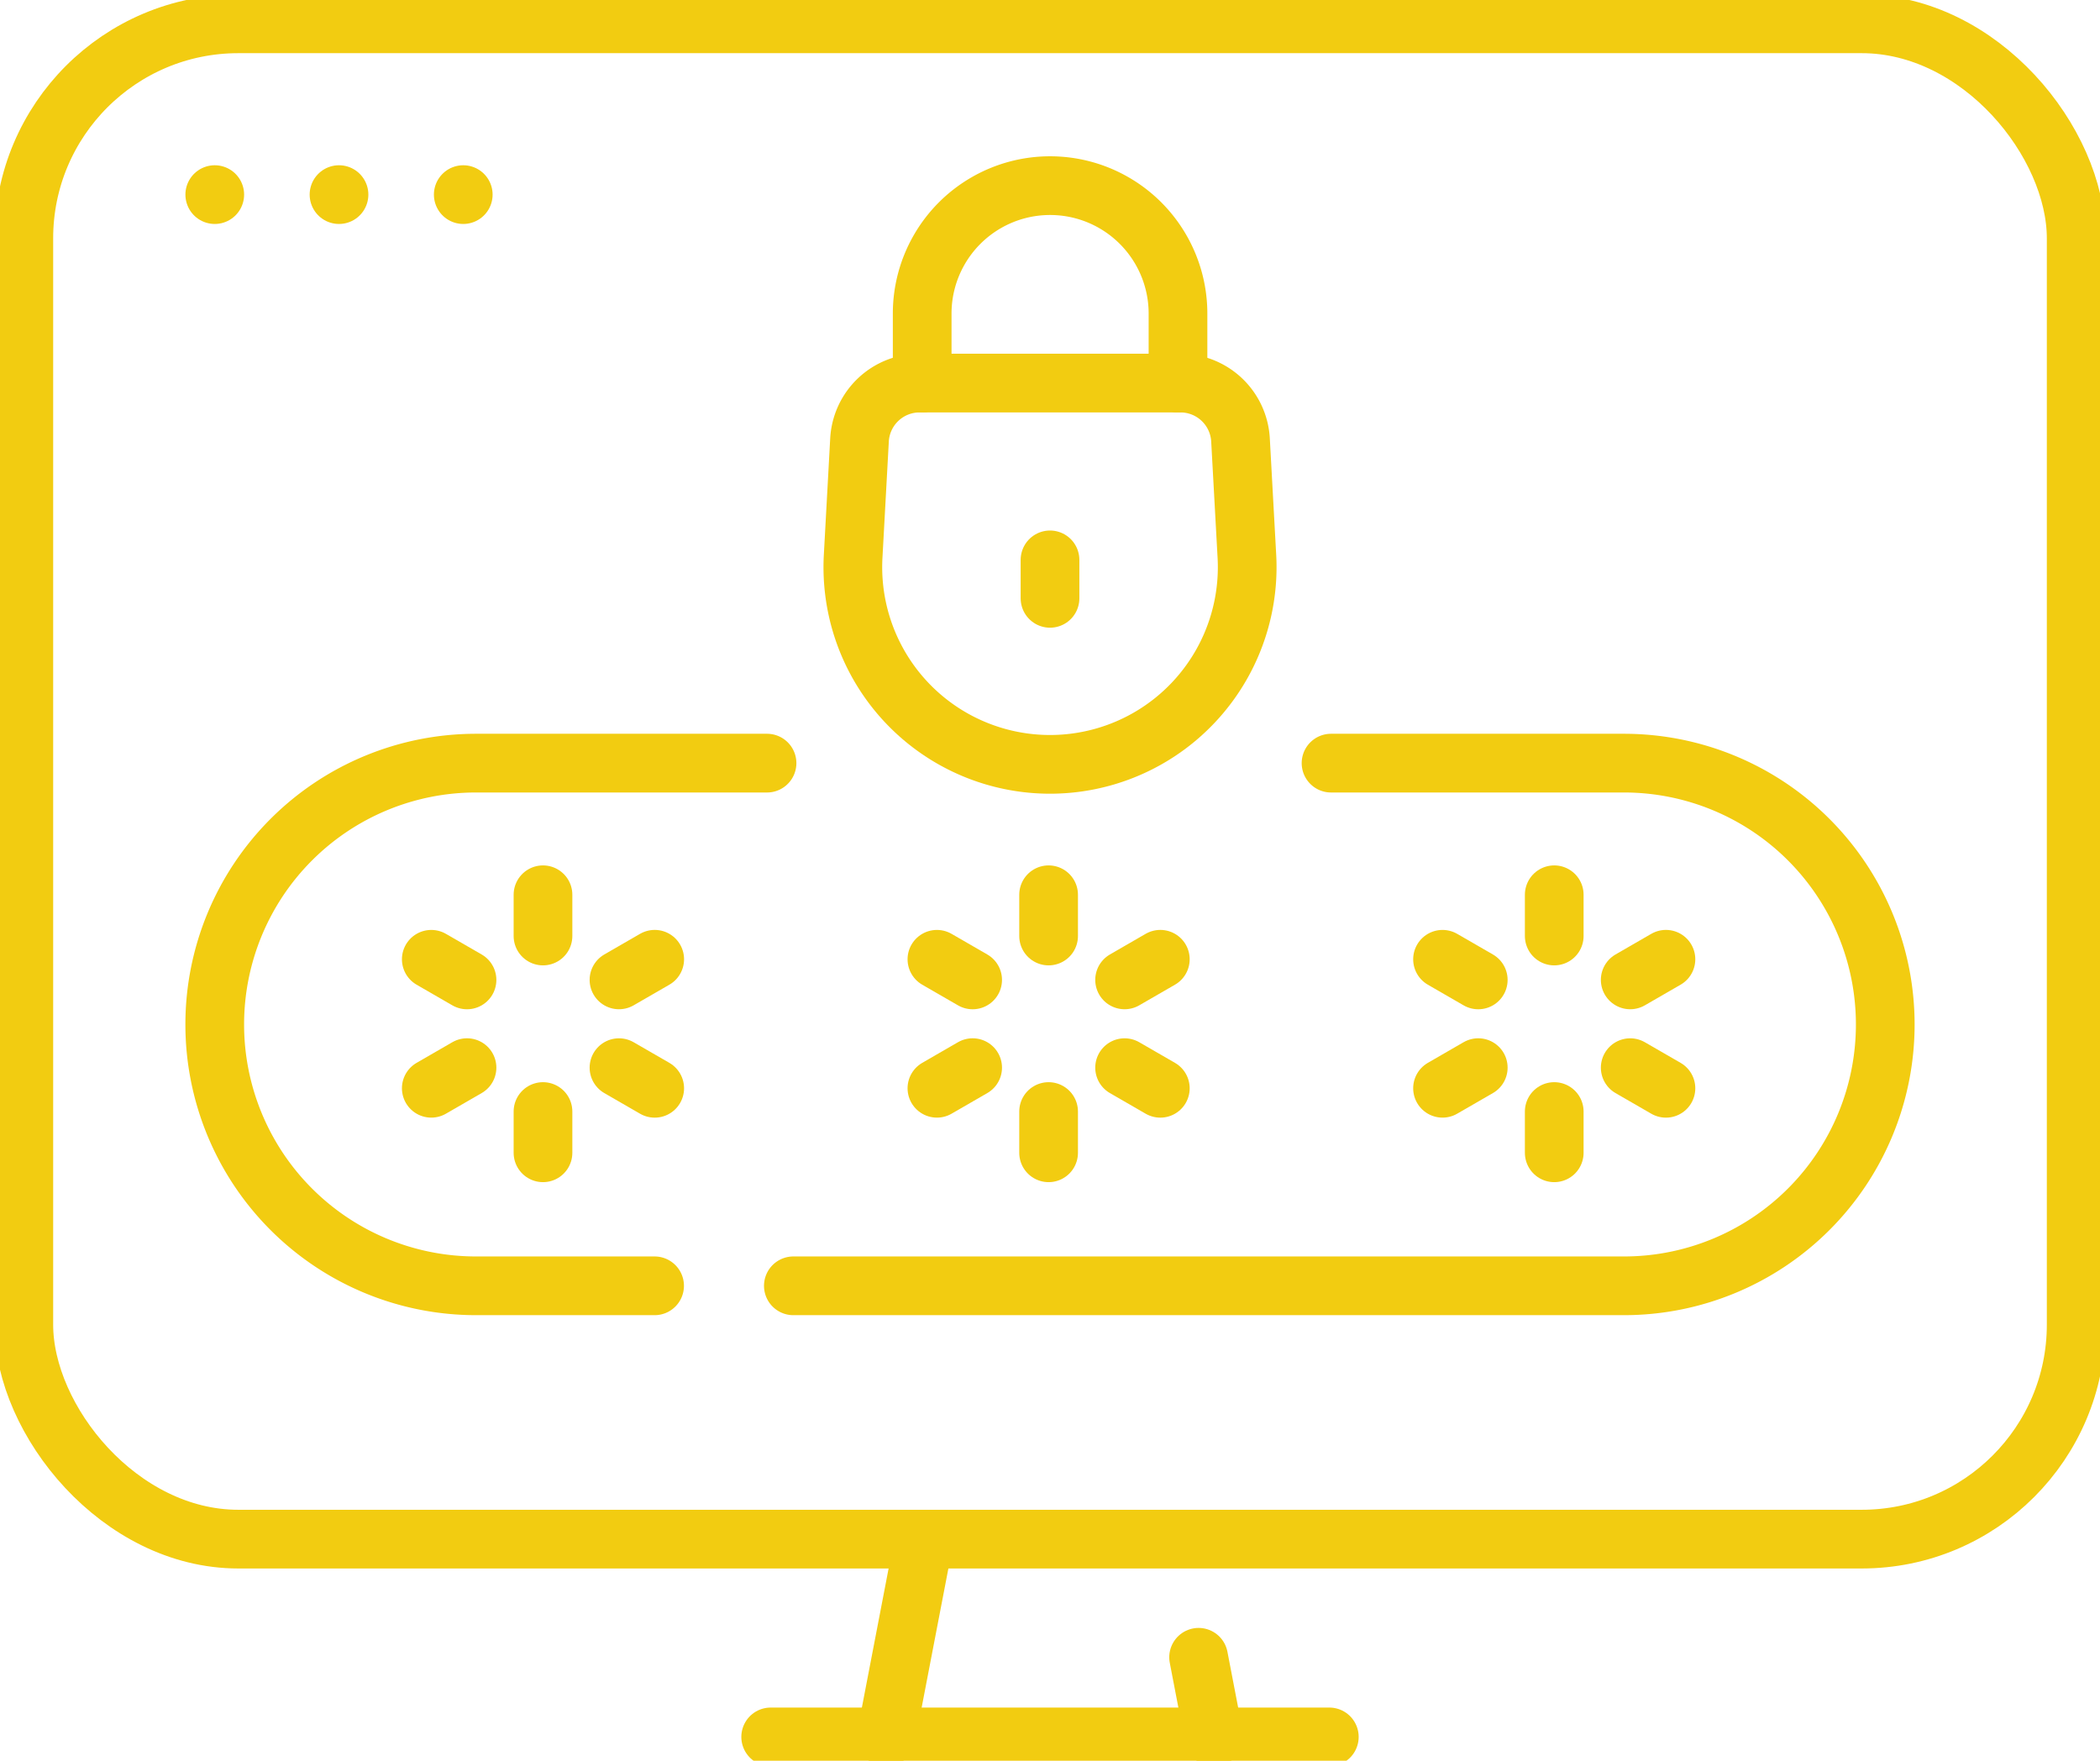
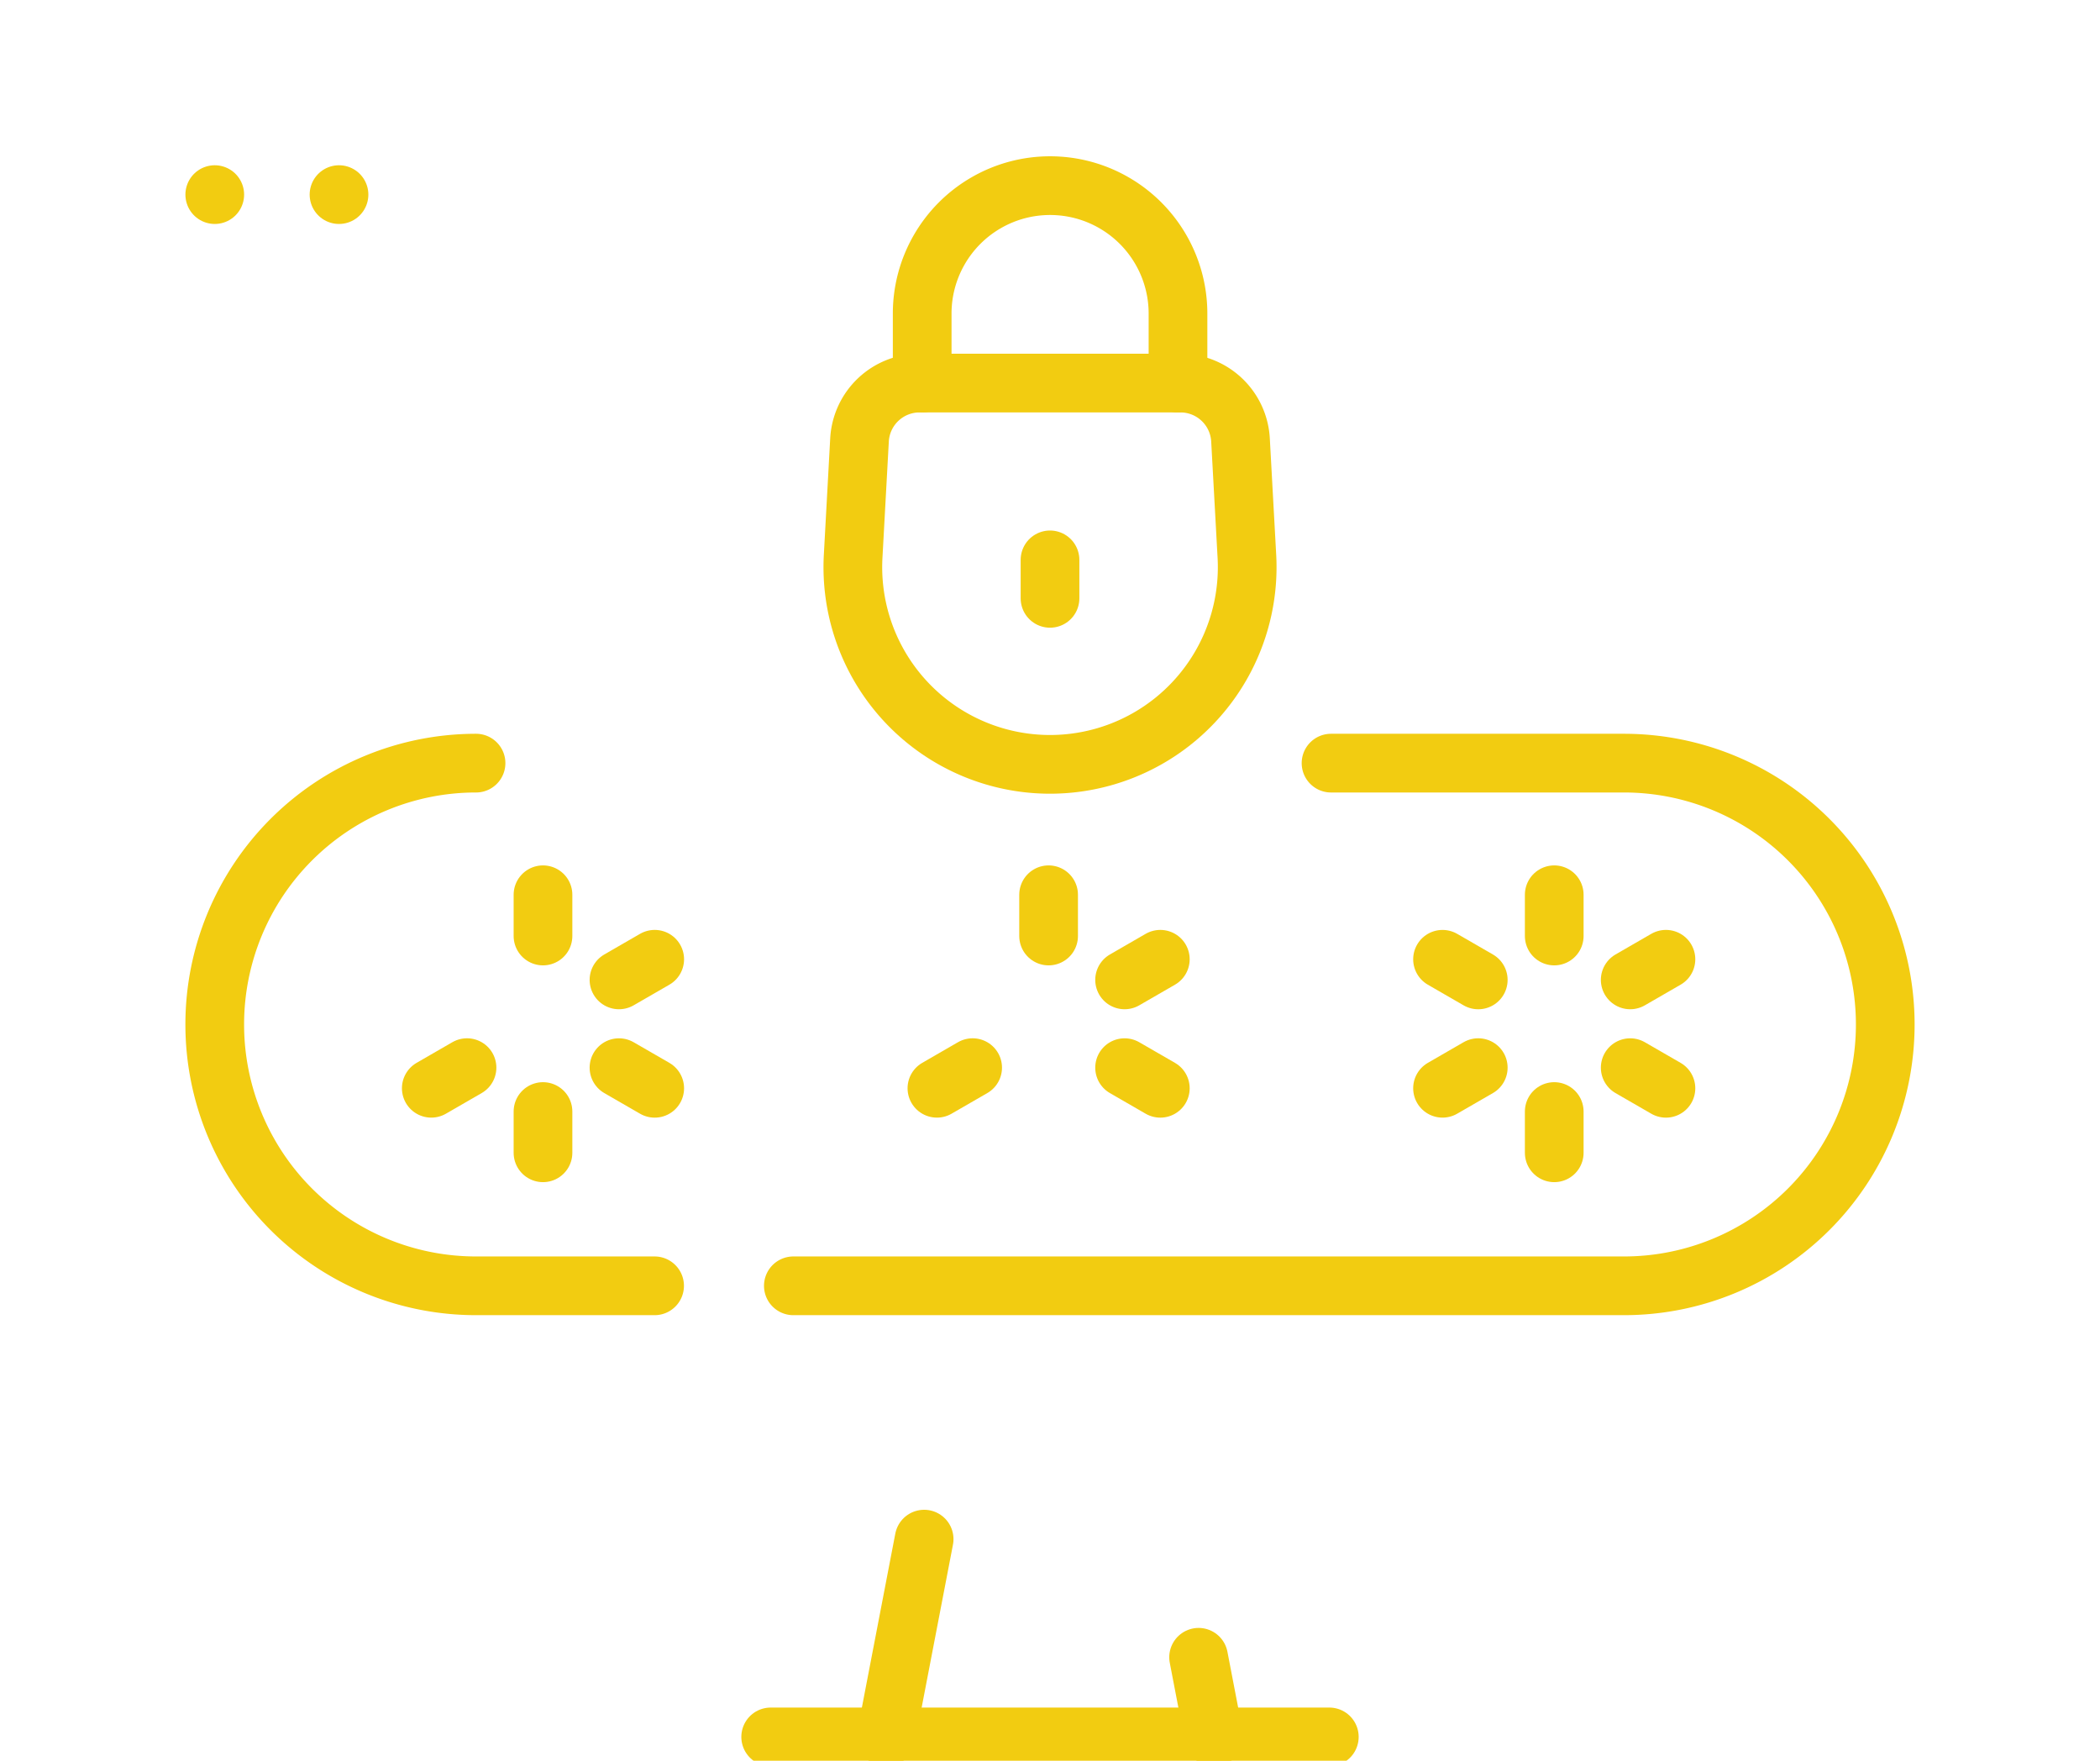
<svg xmlns="http://www.w3.org/2000/svg" width="107.327" height="89.969" viewBox="0 0 107.327 89.969">
  <defs>
    <clipPath id="clip-path">
      <rect id="Rectangle_90" data-name="Rectangle 90" width="107.327" height="89.969" fill="none" stroke="#f2cc11" stroke-width="3" />
    </clipPath>
  </defs>
  <g id="Group_202" data-name="Group 202" transform="translate(0 0)">
    <line id="Line_152" data-name="Line 152" y2="2.108" transform="translate(27.751 56.797)" fill="none" stroke="#f2cc11" stroke-linecap="round" stroke-linejoin="round" stroke-width="3" />
    <line id="Line_153" data-name="Line 153" y2="2.108" transform="translate(27.751 45.72)" fill="none" stroke="#f2cc11" stroke-linecap="round" stroke-linejoin="round" stroke-width="3" />
    <line id="Line_154" data-name="Line 154" x2="1.826" y2="1.054" transform="translate(31.635 54.555)" fill="none" stroke="#f2cc11" stroke-linecap="round" stroke-linejoin="round" stroke-width="3" />
-     <line id="Line_155" data-name="Line 155" x2="1.826" y2="1.054" transform="translate(22.042 49.017)" fill="none" stroke="#f2cc11" stroke-linecap="round" stroke-linejoin="round" stroke-width="3" />
    <line id="Line_156" data-name="Line 156" y1="1.054" x2="1.826" transform="translate(31.635 49.016)" fill="none" stroke="#f2cc11" stroke-linecap="round" stroke-linejoin="round" stroke-width="3" />
    <line id="Line_157" data-name="Line 157" y1="1.054" x2="1.826" transform="translate(22.042 54.554)" fill="none" stroke="#f2cc11" stroke-linecap="round" stroke-linejoin="round" stroke-width="3" />
-     <line id="Line_158" data-name="Line 158" y2="2.108" transform="translate(53.592 56.797)" fill="none" stroke="#f2cc11" stroke-linecap="round" stroke-linejoin="round" stroke-width="3" />
    <line id="Line_159" data-name="Line 159" y2="2.108" transform="translate(53.592 45.72)" fill="none" stroke="#f2cc11" stroke-linecap="round" stroke-linejoin="round" stroke-width="3" />
    <line id="Line_160" data-name="Line 160" x2="1.826" y2="1.054" transform="translate(57.476 54.555)" fill="none" stroke="#f2cc11" stroke-linecap="round" stroke-linejoin="round" stroke-width="3" />
-     <line id="Line_161" data-name="Line 161" x2="1.826" y2="1.054" transform="translate(47.884 49.017)" fill="none" stroke="#f2cc11" stroke-linecap="round" stroke-linejoin="round" stroke-width="3" />
    <line id="Line_162" data-name="Line 162" y1="1.054" x2="1.826" transform="translate(57.476 49.016)" fill="none" stroke="#f2cc11" stroke-linecap="round" stroke-linejoin="round" stroke-width="3" />
    <line id="Line_163" data-name="Line 163" y1="1.054" x2="1.826" transform="translate(47.884 54.554)" fill="none" stroke="#f2cc11" stroke-linecap="round" stroke-linejoin="round" stroke-width="3" />
    <line id="Line_164" data-name="Line 164" y2="2.108" transform="translate(79.434 56.797)" fill="none" stroke="#f2cc11" stroke-linecap="round" stroke-linejoin="round" stroke-width="3" />
    <line id="Line_165" data-name="Line 165" y2="2.108" transform="translate(79.434 45.72)" fill="none" stroke="#f2cc11" stroke-linecap="round" stroke-linejoin="round" stroke-width="3" />
    <line id="Line_166" data-name="Line 166" x2="1.826" y2="1.054" transform="translate(83.317 54.555)" fill="none" stroke="#f2cc11" stroke-linecap="round" stroke-linejoin="round" stroke-width="3" />
    <line id="Line_167" data-name="Line 167" x2="1.826" y2="1.054" transform="translate(73.725 49.017)" fill="none" stroke="#f2cc11" stroke-linecap="round" stroke-linejoin="round" stroke-width="3" />
    <line id="Line_168" data-name="Line 168" y1="1.054" x2="1.826" transform="translate(83.317 49.016)" fill="none" stroke="#f2cc11" stroke-linecap="round" stroke-linejoin="round" stroke-width="3" />
    <line id="Line_169" data-name="Line 169" y1="1.054" x2="1.826" transform="translate(73.725 54.554)" fill="none" stroke="#f2cc11" stroke-linecap="round" stroke-linejoin="round" stroke-width="3" />
    <g id="Group_201" data-name="Group 201" transform="translate(0 0)">
      <g id="Group_200" data-name="Group 200" clip-path="url(#clip-path)">
-         <path id="Path_241" data-name="Path 241" d="M32.4,61.953H23.274a13.354,13.354,0,0,1,0-26.708H38.146" transform="translate(1.055 3.749)" fill="none" stroke="#f2cc11" stroke-linecap="round" stroke-linejoin="round" stroke-width="3" />
+         <path id="Path_241" data-name="Path 241" d="M32.4,61.953H23.274a13.354,13.354,0,0,1,0-26.708" transform="translate(1.055 3.749)" fill="none" stroke="#f2cc11" stroke-linecap="round" stroke-linejoin="round" stroke-width="3" />
        <path id="Path_242" data-name="Path 242" d="M64.129,35.245H79.1a13.354,13.354,0,0,1,0,26.708H36.649" transform="translate(3.898 3.749)" fill="none" stroke="#f2cc11" stroke-linecap="round" stroke-linejoin="round" stroke-width="3" />
        <path id="Path_243" data-name="Path 243" d="M56.14,17.692H42.807A3.074,3.074,0,0,0,39.738,20.6l-.326,5.957a10.077,10.077,0,1,0,20.125,0L59.21,20.6A3.074,3.074,0,0,0,56.14,17.692Z" transform="translate(4.19 1.882)" fill="none" stroke="#f2cc11" stroke-linecap="round" stroke-linejoin="round" stroke-width="3" />
        <path id="Path_244" data-name="Path 244" d="M42.6,18.662V15.111a6.537,6.537,0,1,1,13.074,0v3.551" transform="translate(4.531 0.912)" fill="none" stroke="#f2cc11" stroke-linecap="round" stroke-linejoin="round" stroke-width="3" />
        <line id="Line_170" data-name="Line 170" y2="1.966" transform="translate(53.664 28.608)" fill="none" stroke="#f2cc11" stroke-linecap="round" stroke-linejoin="round" stroke-width="3" />
        <line id="Line_171" data-name="Line 171" x2="28.551" transform="translate(39.388 88.752)" fill="none" stroke="#f2cc11" stroke-linecap="round" stroke-linejoin="round" stroke-width="3" />
        <line id="Line_172" data-name="Line 172" y1="10.106" x2="1.943" transform="translate(45.288 78.646)" fill="none" stroke="#f2cc11" stroke-linecap="round" stroke-linejoin="round" stroke-width="3" />
        <line id="Line_173" data-name="Line 173" x1="0.782" y1="4.068" transform="translate(61.258 84.683)" fill="none" stroke="#f2cc11" stroke-linecap="round" stroke-linejoin="round" stroke-width="3" />
-         <rect id="Rectangle_89" data-name="Rectangle 89" width="104.893" height="77.429" rx="10.961" transform="translate(1.217 1.217)" fill="none" stroke="#f2cc11" stroke-linecap="round" stroke-linejoin="round" stroke-width="3" />
        <line id="Line_174" data-name="Line 174" transform="translate(10.976 9.944)" fill="none" stroke="#f2cc11" stroke-linecap="round" stroke-linejoin="round" stroke-width="3" />
        <line id="Line_175" data-name="Line 175" transform="translate(17.326 9.944)" fill="none" stroke="#f2cc11" stroke-linecap="round" stroke-linejoin="round" stroke-width="3" />
-         <line id="Line_176" data-name="Line 176" transform="translate(23.676 9.944)" fill="none" stroke="#f2cc11" stroke-linecap="round" stroke-linejoin="round" stroke-width="3" />
      </g>
    </g>
  </g>
</svg>